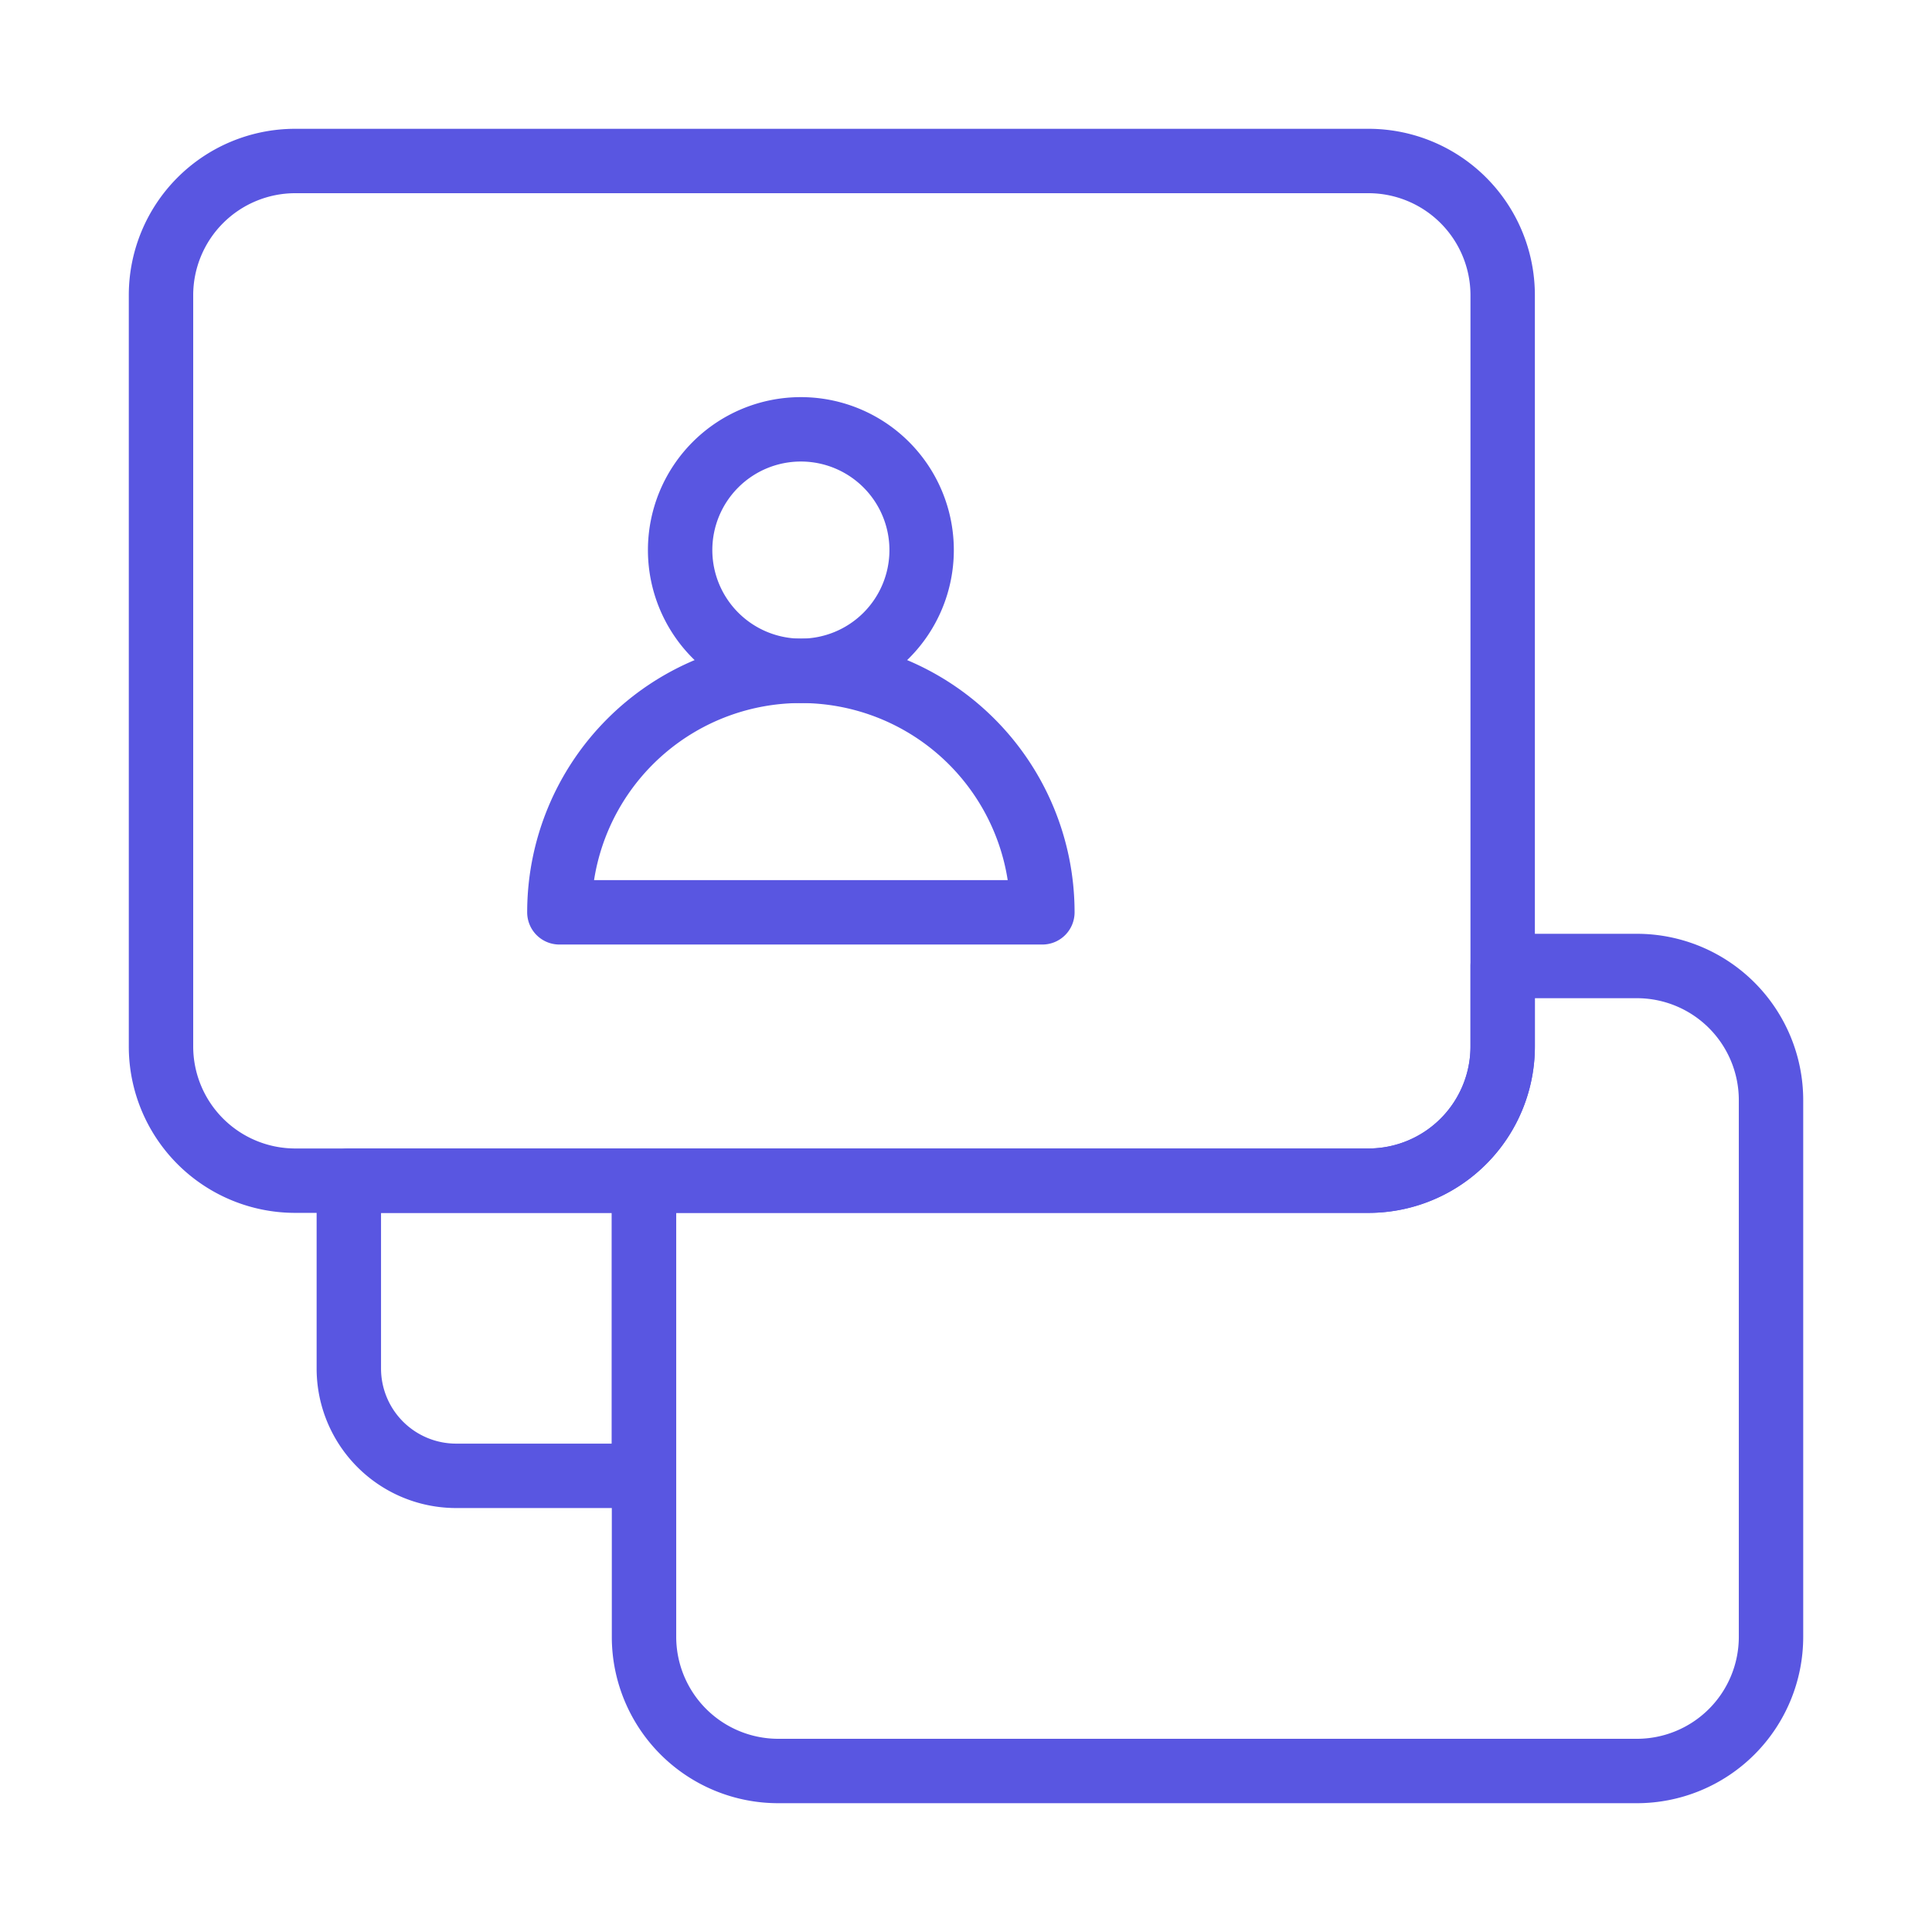
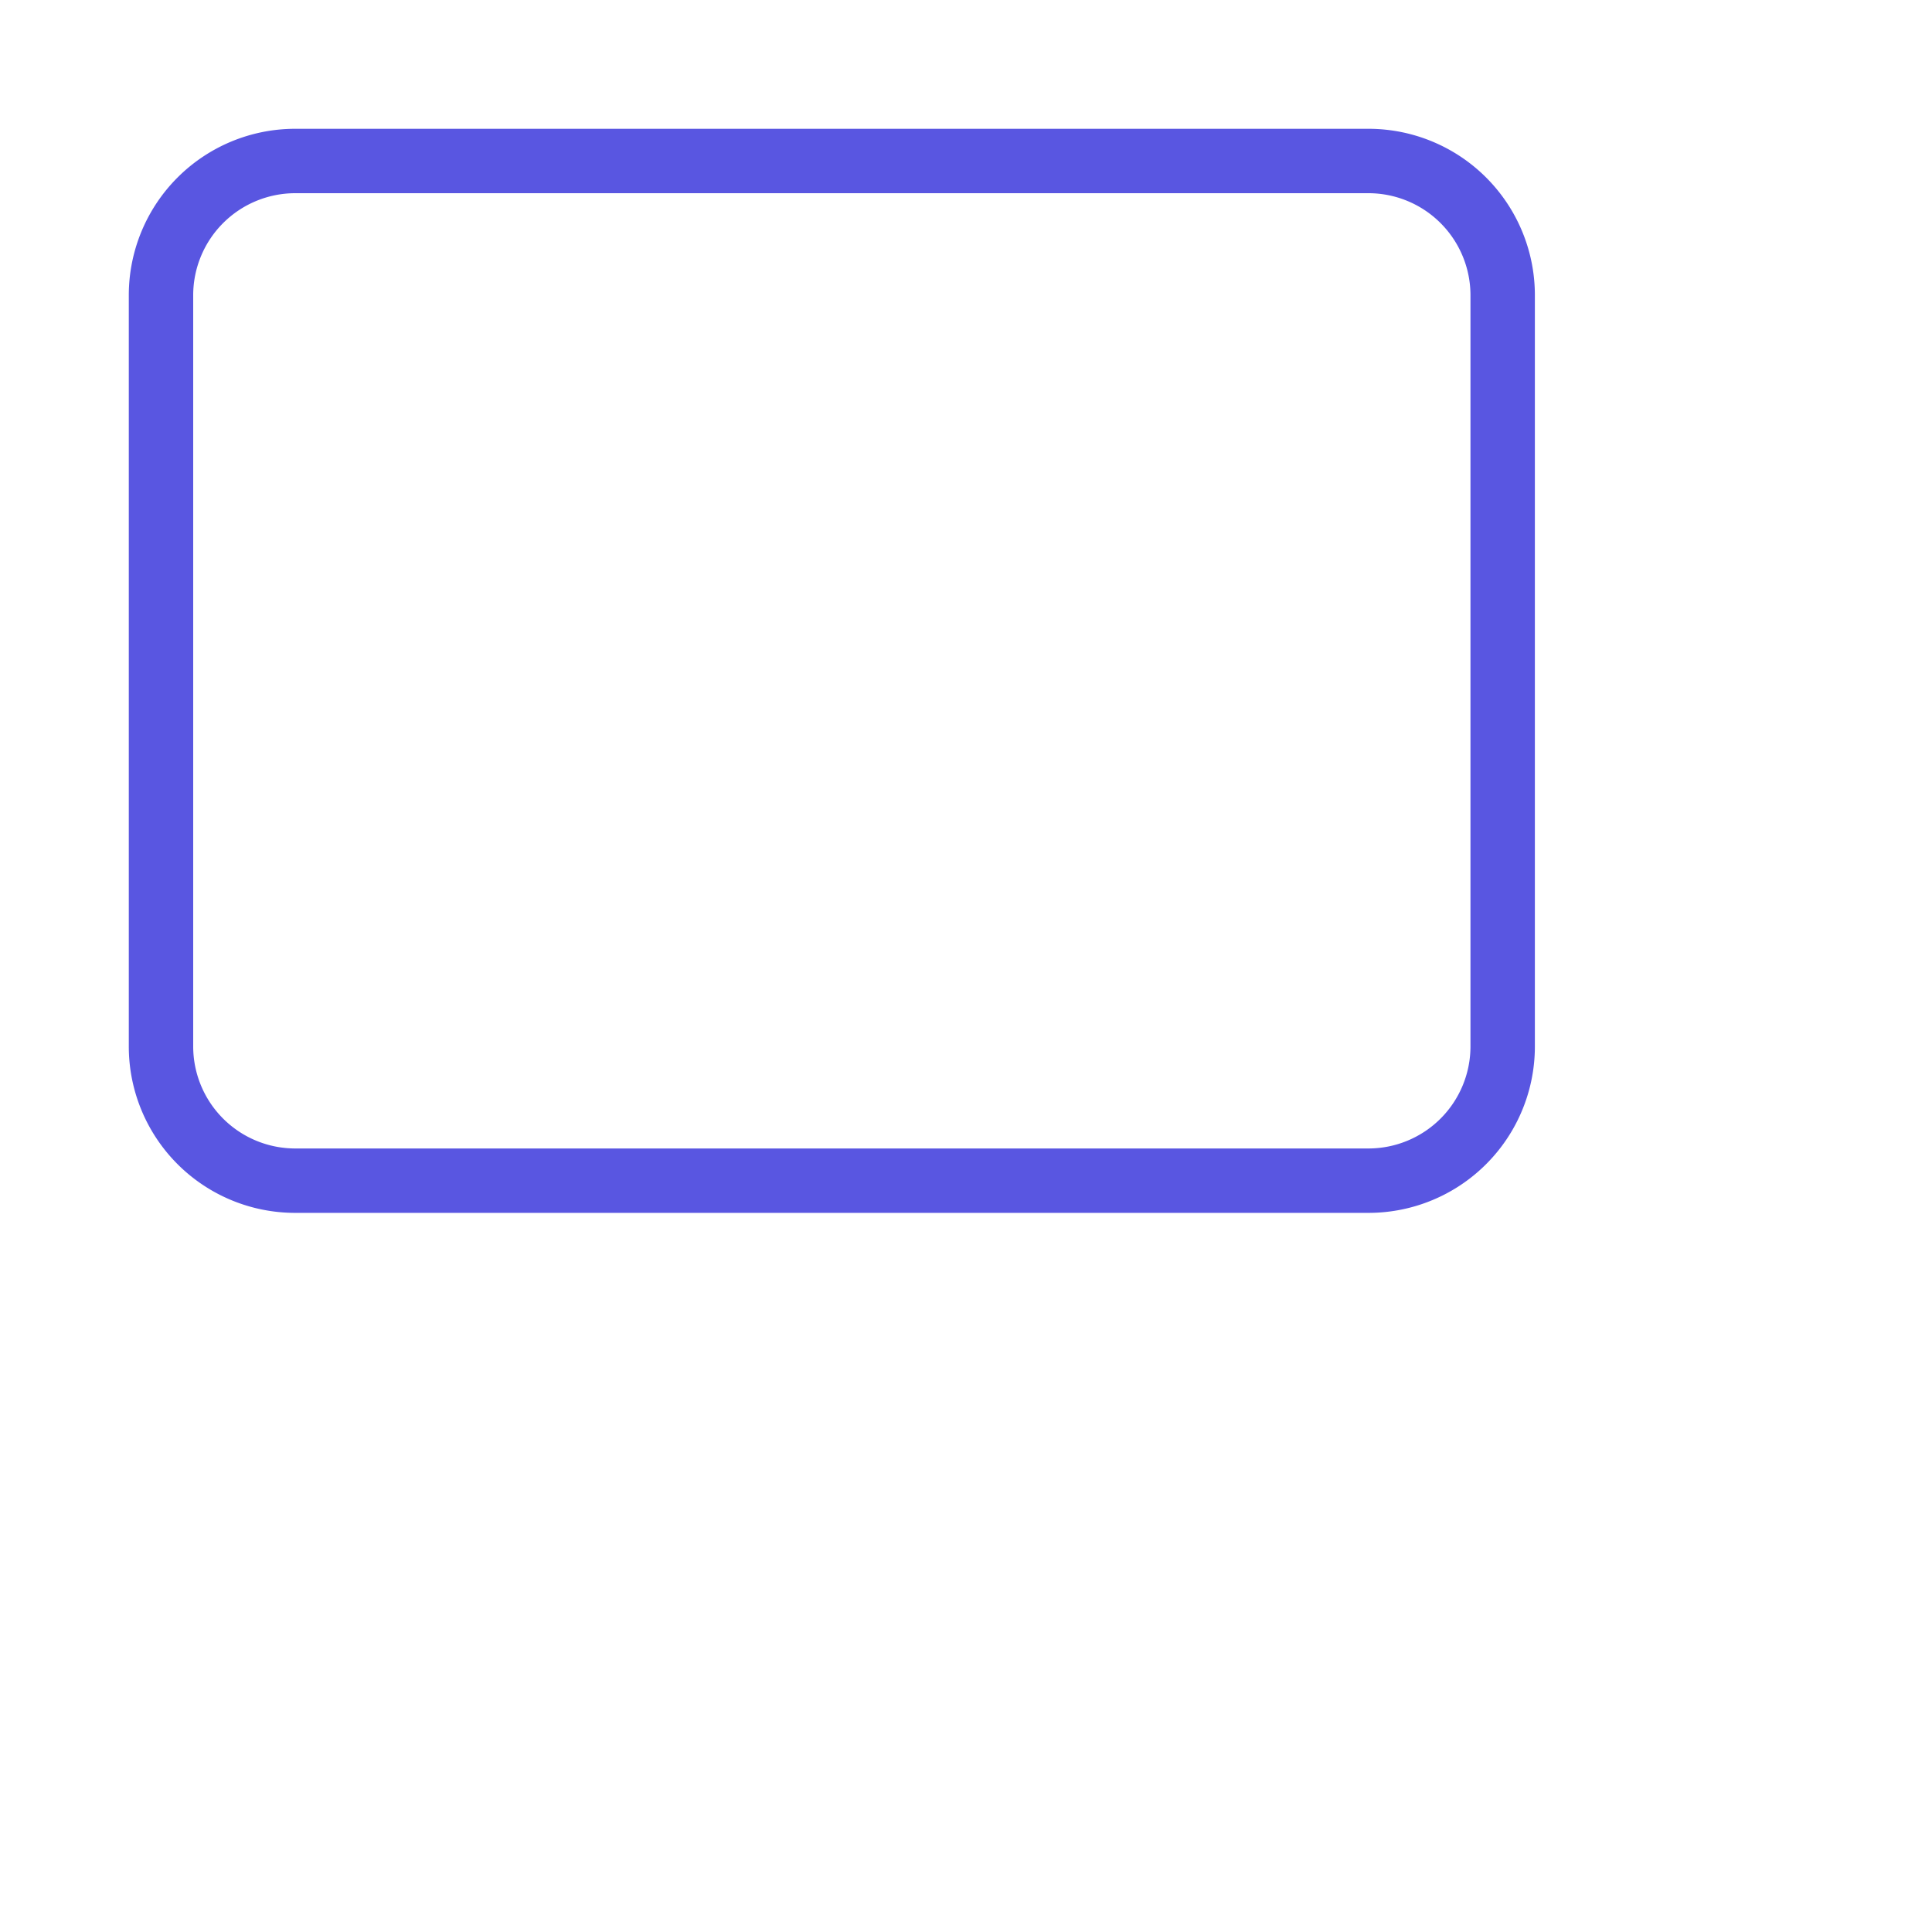
<svg xmlns="http://www.w3.org/2000/svg" width="150" height="150" viewBox="0 0 150 150">
  <defs>
    <clipPath id="clip-path">
      <rect id="Rectangle_3759" data-name="Rectangle 3759" width="150" height="150" transform="translate(1261 1964)" fill="#5956e1" />
    </clipPath>
  </defs>
  <g id="metaverse-social-media" transform="translate(-1261 -1964)" clip-path="url(#clip-path)">
    <g id="profile" transform="translate(1258.5 1961.5)">
-       <path id="Ellipse_1407" data-name="Ellipse 1407" d="M9.375-2.5A11.875,11.875,0,0,1,21.25,9.375,11.875,11.875,0,0,1,9.375,21.25,11.875,11.875,0,0,1-2.5,9.375,11.875,11.875,0,0,1,9.375-2.5Zm0,18.75A6.875,6.875,0,1,0,2.5,9.375,6.883,6.883,0,0,0,9.375,16.25Z" transform="translate(55.305 35.833)" fill="#5956e1" />
-       <path id="Path_18335" data-name="Path 18335" d="M116.767,188.883h-37.5a2.5,2.5,0,0,1-2.5-2.5,21.25,21.25,0,1,1,42.5,0A2.5,2.5,0,0,1,116.767,188.883Zm-34.808-5h32.116a16.252,16.252,0,0,0-32.116,0Z" transform="translate(-33.337 -113.05)" fill="#5956e1" />
      <path id="Path_18336" data-name="Path 18336" d="M25.417,12.5H108.75a12.917,12.917,0,0,1,12.917,12.917V83.75A12.917,12.917,0,0,1,108.75,96.667H25.417A12.917,12.917,0,0,1,12.5,83.75V25.417A12.917,12.917,0,0,1,25.417,12.5ZM108.75,91.667a7.926,7.926,0,0,0,7.917-7.917V25.417A7.926,7.926,0,0,0,108.75,17.5H25.417A7.926,7.926,0,0,0,17.5,25.417V83.75a7.926,7.926,0,0,0,7.917,7.917Z" fill="#5956e1" />
-       <path id="Path_18337" data-name="Path 18337" d="M226.266,253.5h10.417A12.917,12.917,0,0,1,249.6,266.417v41.667A12.917,12.917,0,0,1,236.683,321H170.016A12.917,12.917,0,0,1,157.1,308.084V272.667a2.5,2.5,0,0,1,2.5-2.5h56.25a7.915,7.915,0,0,0,7.917-7.917V256A2.5,2.5,0,0,1,226.266,253.5ZM236.683,316a7.915,7.915,0,0,0,7.917-7.917V266.417a7.915,7.915,0,0,0-7.917-7.917h-7.917v3.75a12.917,12.917,0,0,1-12.917,12.917H162.1v32.917A7.926,7.926,0,0,0,170.016,316Z" transform="translate(-107.099 -178.5)" fill="#5956e1" />
-       <path id="Path_18338" data-name="Path 18338" d="M71.233,317.767H94.15a2.5,2.5,0,0,1,2.5,2.5v22.917a2.5,2.5,0,0,1-2.5,2.5H79.566A10.832,10.832,0,0,1,68.733,334.85V320.267A2.5,2.5,0,0,1,71.233,317.767Zm20.417,5H73.733V334.85a5.835,5.835,0,0,0,5.833,5.833H91.65Z" transform="translate(-41.65 -226.1)" fill="#5956e1" />
    </g>
  </g>
</svg>